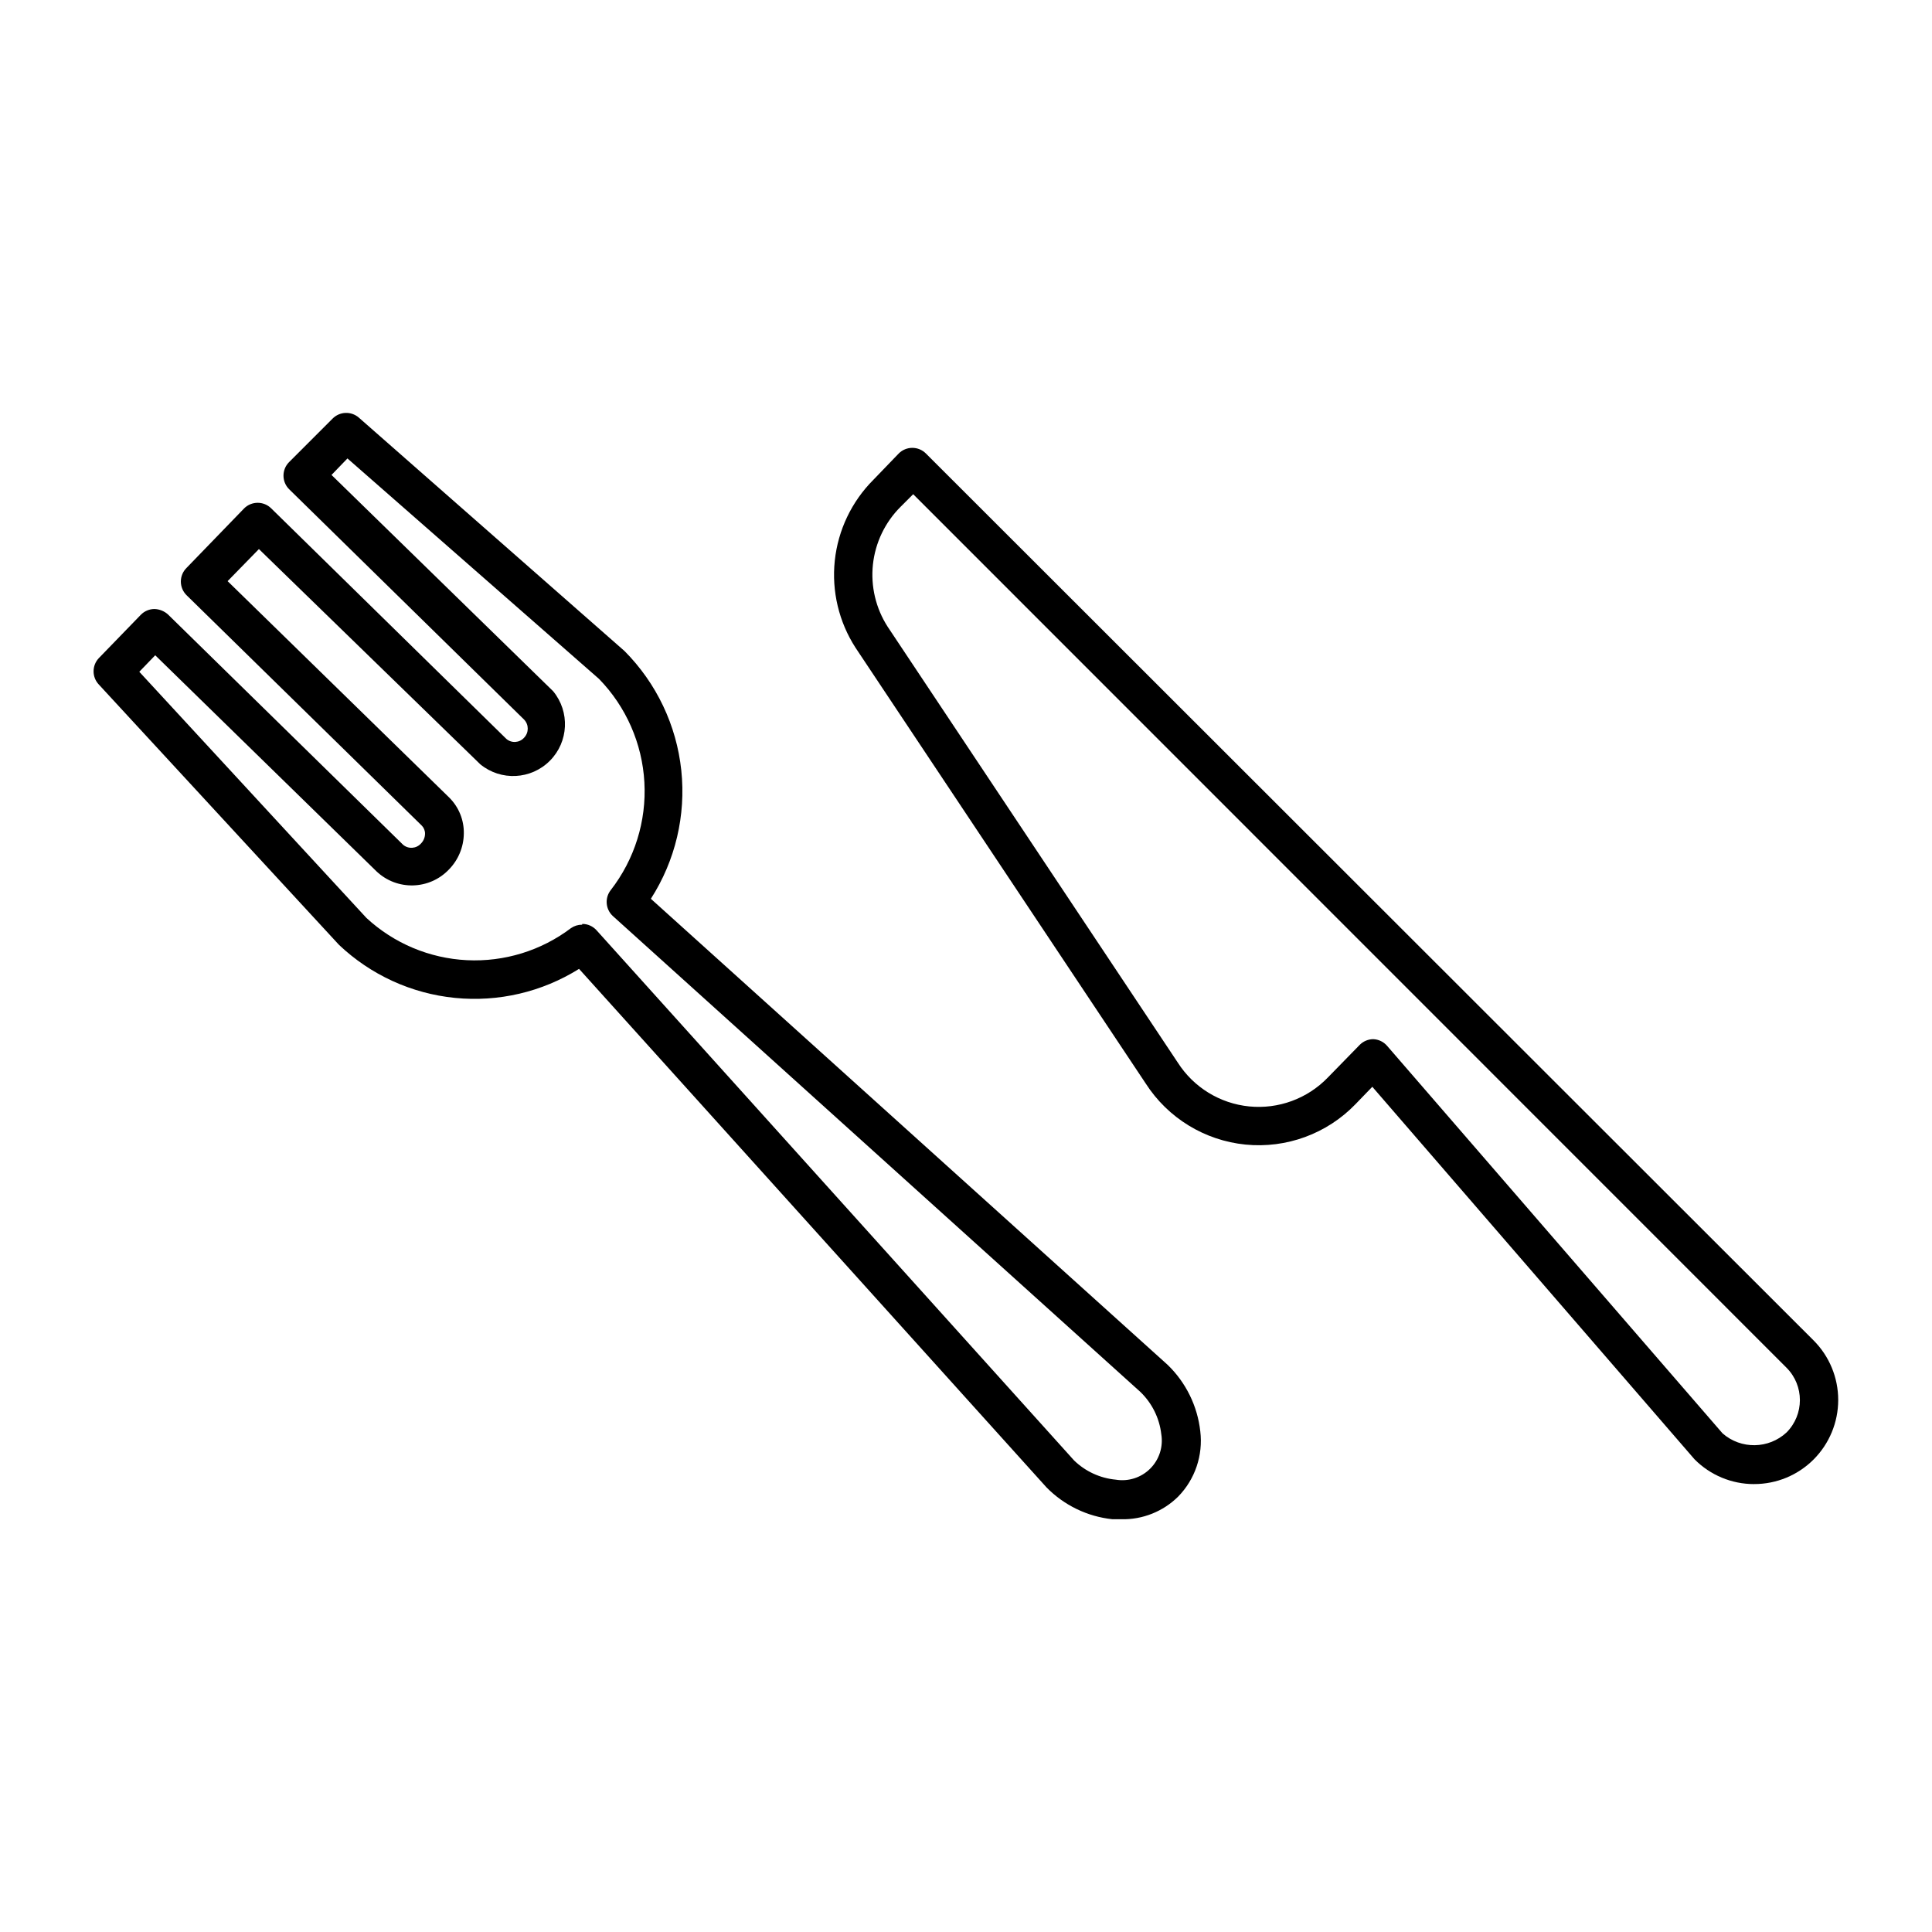
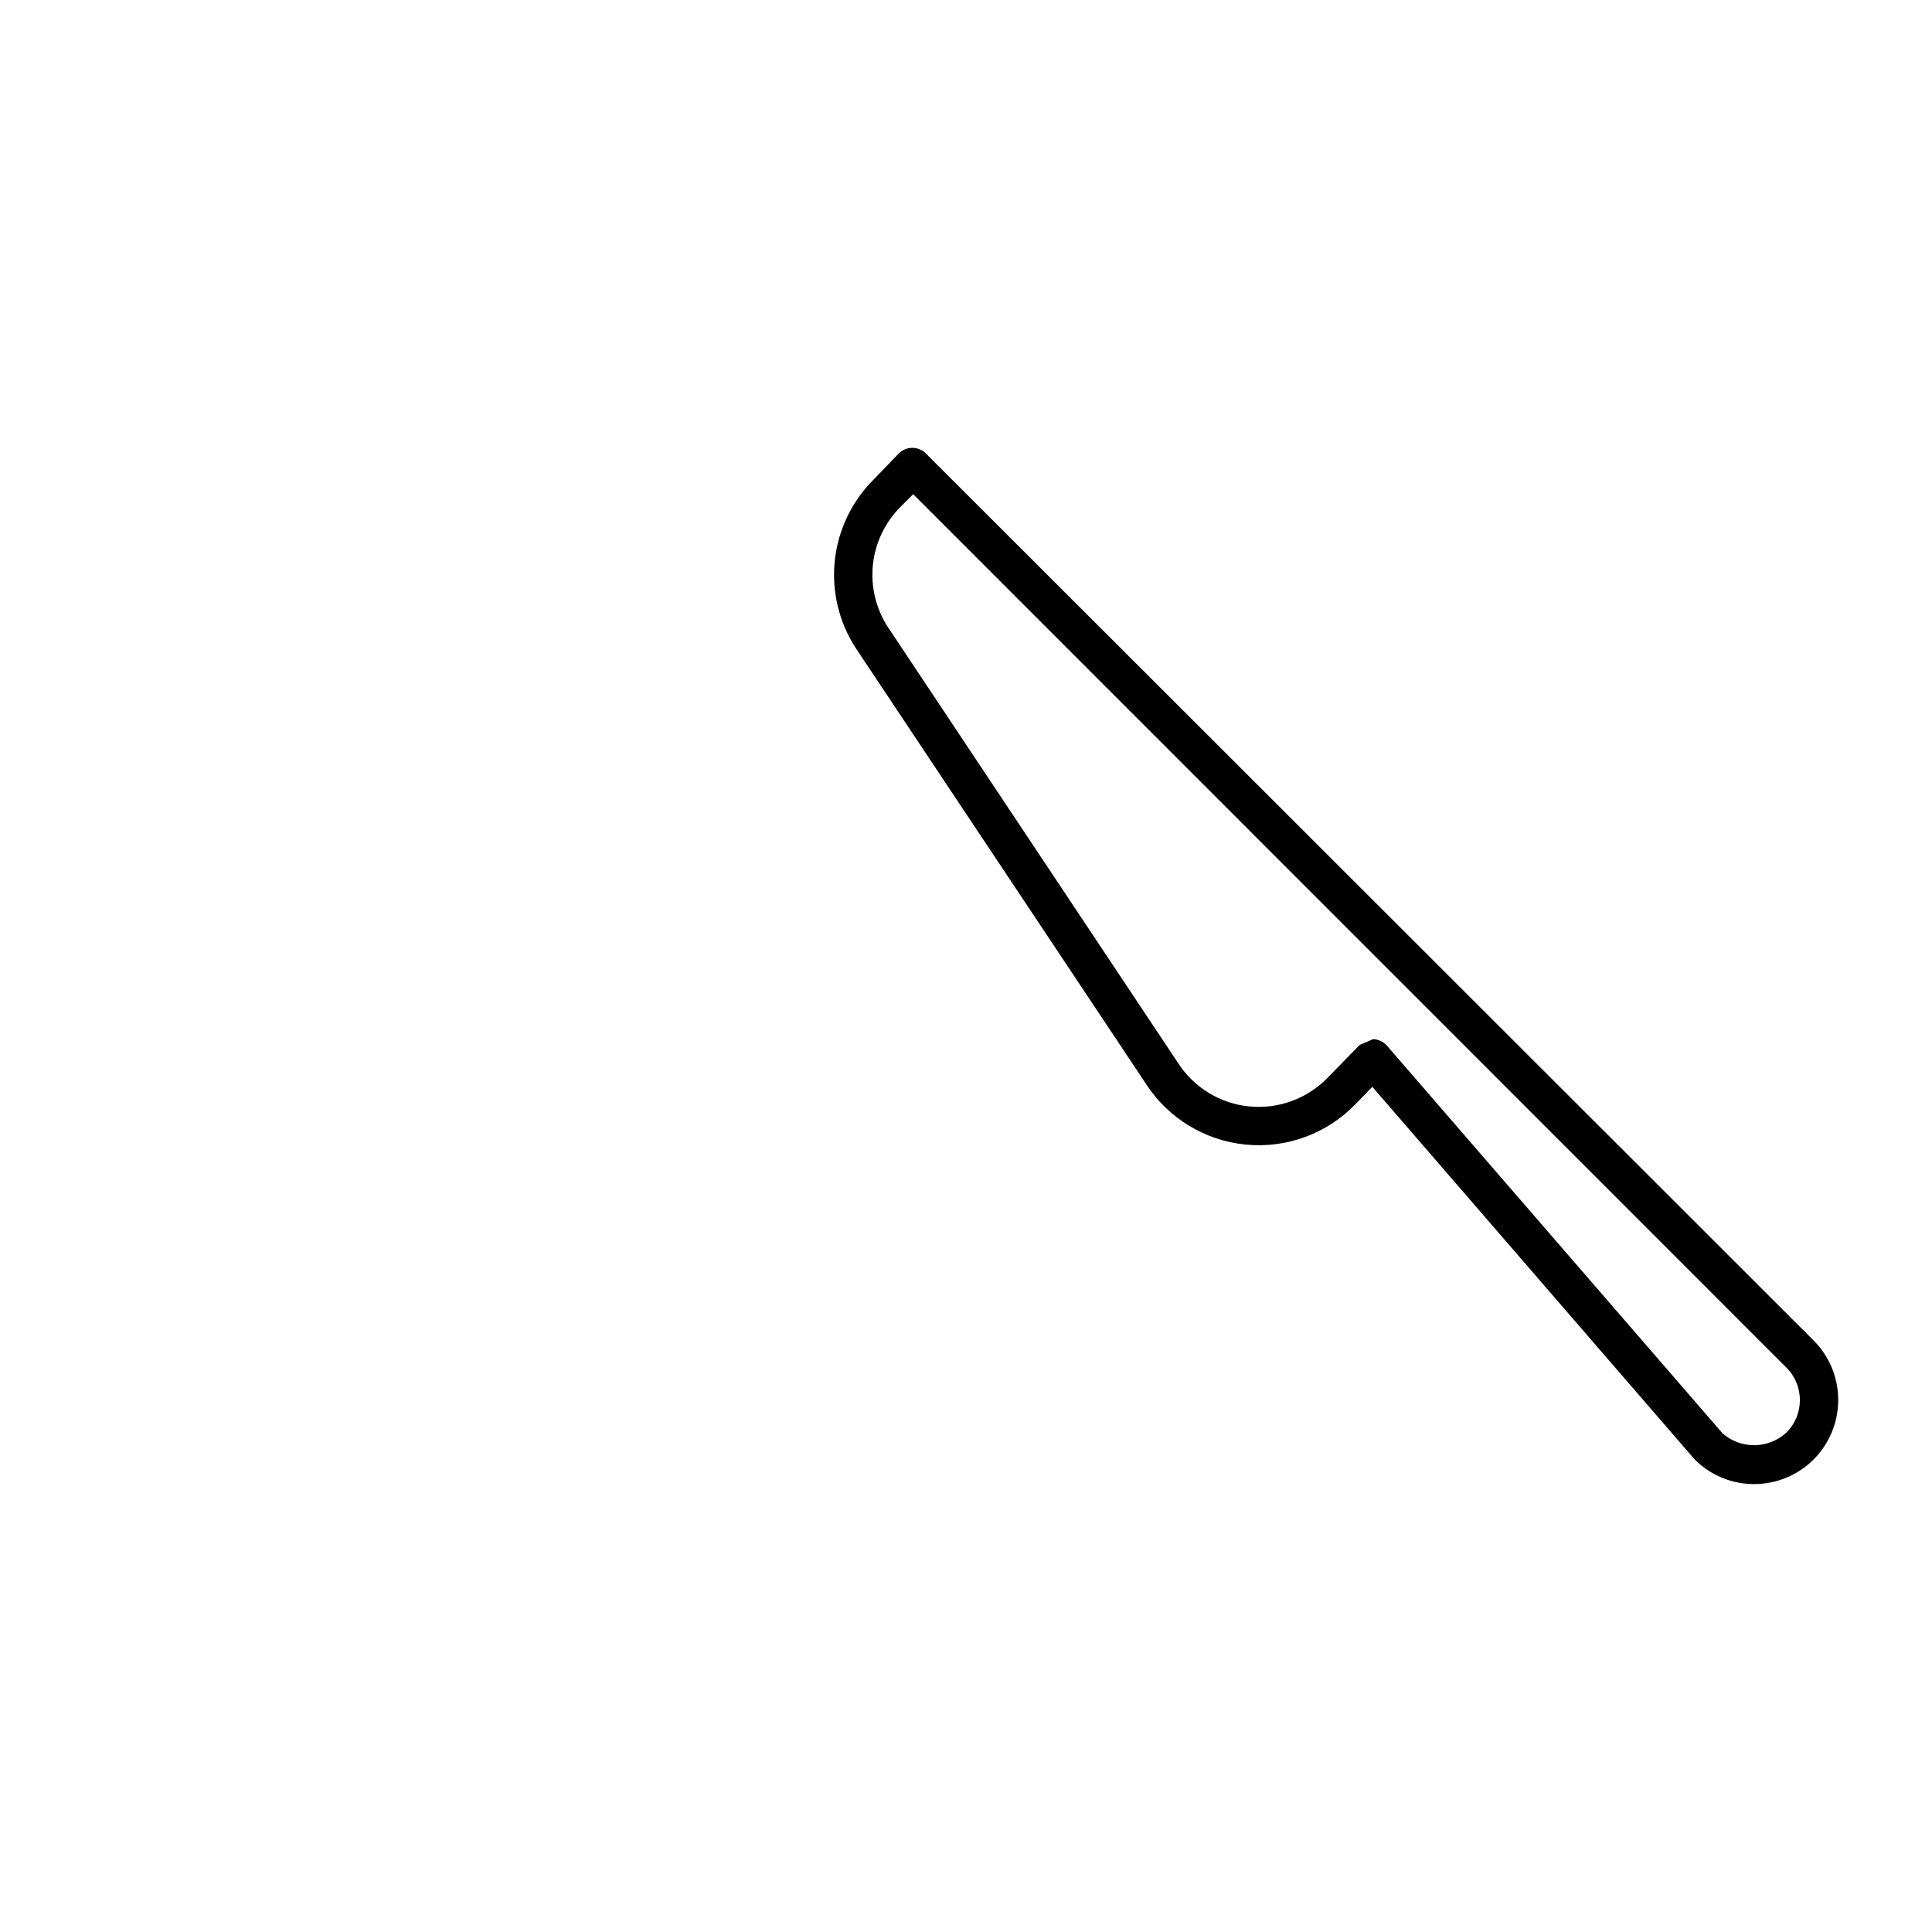
<svg xmlns="http://www.w3.org/2000/svg" fill="#000000" width="800px" height="800px" version="1.1" viewBox="144 144 512 512">
  <g>
-     <path d="m608.85 537.3c-5.926 0.004-11.605-2.359-15.777-6.566l-85.395-98.727-4.477 4.633c-7.562 7.82-18.285 11.758-29.113 10.688-10.828-1.074-20.574-7.031-26.457-16.184l-76.895-115.47c-4.426-6.848-6.367-15-5.508-23.102 0.863-8.105 4.477-15.668 10.238-21.43l6.719-6.973c1.984-1.973 5.191-1.973 7.176 0l235.26 235.06c4.18 4.188 6.523 9.859 6.523 15.773 0 5.918-2.344 11.59-6.523 15.777s-9.859 6.531-15.773 6.516zm-100.96-117.91c1.434 0.043 2.781 0.691 3.715 1.781l88.902 102.7c4.883 4.262 12.195 4.152 16.945-0.254 4.719-4.742 4.719-12.406 0-17.148l-231.45-231.5-3.359 3.359c-4.109 4.109-6.688 9.5-7.309 15.277-0.617 5.777 0.758 11.59 3.898 16.477l76.895 115.52c4.195 6.559 11.164 10.84 18.91 11.613 7.75 0.773 15.426-2.043 20.836-7.644l8.449-8.652c0.938-0.957 2.219-1.508 3.562-1.527z" />
-     <path d="m441.12 546.61h-2.34c-6.625-0.703-12.797-3.691-17.457-8.449l-123.87-137.4h0.004c-9.812 6.137-21.383 8.844-32.895 7.691-11.516-1.148-22.32-6.094-30.719-14.051l-63.664-69.008c-1.84-1.961-1.84-5.012 0-6.973l11.145-11.5c0.941-0.961 2.219-1.508 3.562-1.527 1.336 0.027 2.617 0.535 3.613 1.426l62.34 61.066c1.414 1.18 3.512 1.023 4.734-0.355 0.668-0.68 1.051-1.59 1.066-2.547 0.023-0.816-0.289-1.605-0.863-2.188l-62.34-61.066c-0.965-0.957-1.508-2.258-1.508-3.613 0-1.355 0.543-2.656 1.508-3.613l15.266-15.777c1.984-1.973 5.191-1.973 7.176 0l62.289 61.066v0.004c1.391 1.219 3.508 1.082 4.734-0.305 1.277-1.34 1.277-3.449 0-4.785l-62.289-61.066c-1.977-1.988-1.977-5.191 0-7.176l11.5-11.504c1.898-1.945 4.988-2.059 7.023-0.254l70.379 61.832c8.461 8.516 13.766 19.66 15.035 31.598 1.266 11.938-1.578 23.949-8.062 34.051l136.95 123.51c4.848 4.684 7.906 10.91 8.652 17.609 0.77 6.356-1.383 12.719-5.856 17.301-4.012 3.977-9.469 6.144-15.113 6.008zm-142.8-157.76c1.438 0 2.805 0.613 3.766 1.676l126.56 140.51c2.996 2.906 6.891 4.699 11.043 5.09 3.34 0.555 6.742-0.535 9.133-2.93 2.394-2.391 3.484-5.793 2.93-9.133-0.496-4.262-2.457-8.219-5.547-11.195l-139.85-126.16c-1.898-1.801-2.117-4.754-0.508-6.816 6.324-8.137 9.496-18.285 8.922-28.57-0.57-10.289-4.84-20.023-12.027-27.41l-66.664-58.422-4.223 4.375 58.727 57.305c4.496 5.449 4.129 13.426-0.855 18.434-4.984 5.012-12.957 5.426-18.434 0.953l-58.676-57.047-8.297 8.5 58.68 57.301c2.562 2.516 3.981 5.977 3.918 9.566-0.035 3.586-1.457 7.016-3.969 9.57-5.156 5.394-13.699 5.621-19.137 0.508l-58.676-57.301-4.223 4.375 60.203 65.242c7.281 6.734 16.699 10.695 26.609 11.188 9.906 0.492 19.672-2.512 27.586-8.492 0.867-0.602 1.898-0.922 2.953-0.914z" />
+     <path d="m608.85 537.3c-5.926 0.004-11.605-2.359-15.777-6.566l-85.395-98.727-4.477 4.633c-7.562 7.82-18.285 11.758-29.113 10.688-10.828-1.074-20.574-7.031-26.457-16.184l-76.895-115.47c-4.426-6.848-6.367-15-5.508-23.102 0.863-8.105 4.477-15.668 10.238-21.43l6.719-6.973c1.984-1.973 5.191-1.973 7.176 0l235.26 235.06c4.18 4.188 6.523 9.859 6.523 15.773 0 5.918-2.344 11.59-6.523 15.777s-9.859 6.531-15.773 6.516zm-100.96-117.91c1.434 0.043 2.781 0.691 3.715 1.781l88.902 102.7c4.883 4.262 12.195 4.152 16.945-0.254 4.719-4.742 4.719-12.406 0-17.148l-231.45-231.5-3.359 3.359c-4.109 4.109-6.688 9.5-7.309 15.277-0.617 5.777 0.758 11.59 3.898 16.477l76.895 115.52c4.195 6.559 11.164 10.84 18.91 11.613 7.75 0.773 15.426-2.043 20.836-7.644l8.449-8.652z" />
  </g>
</svg>